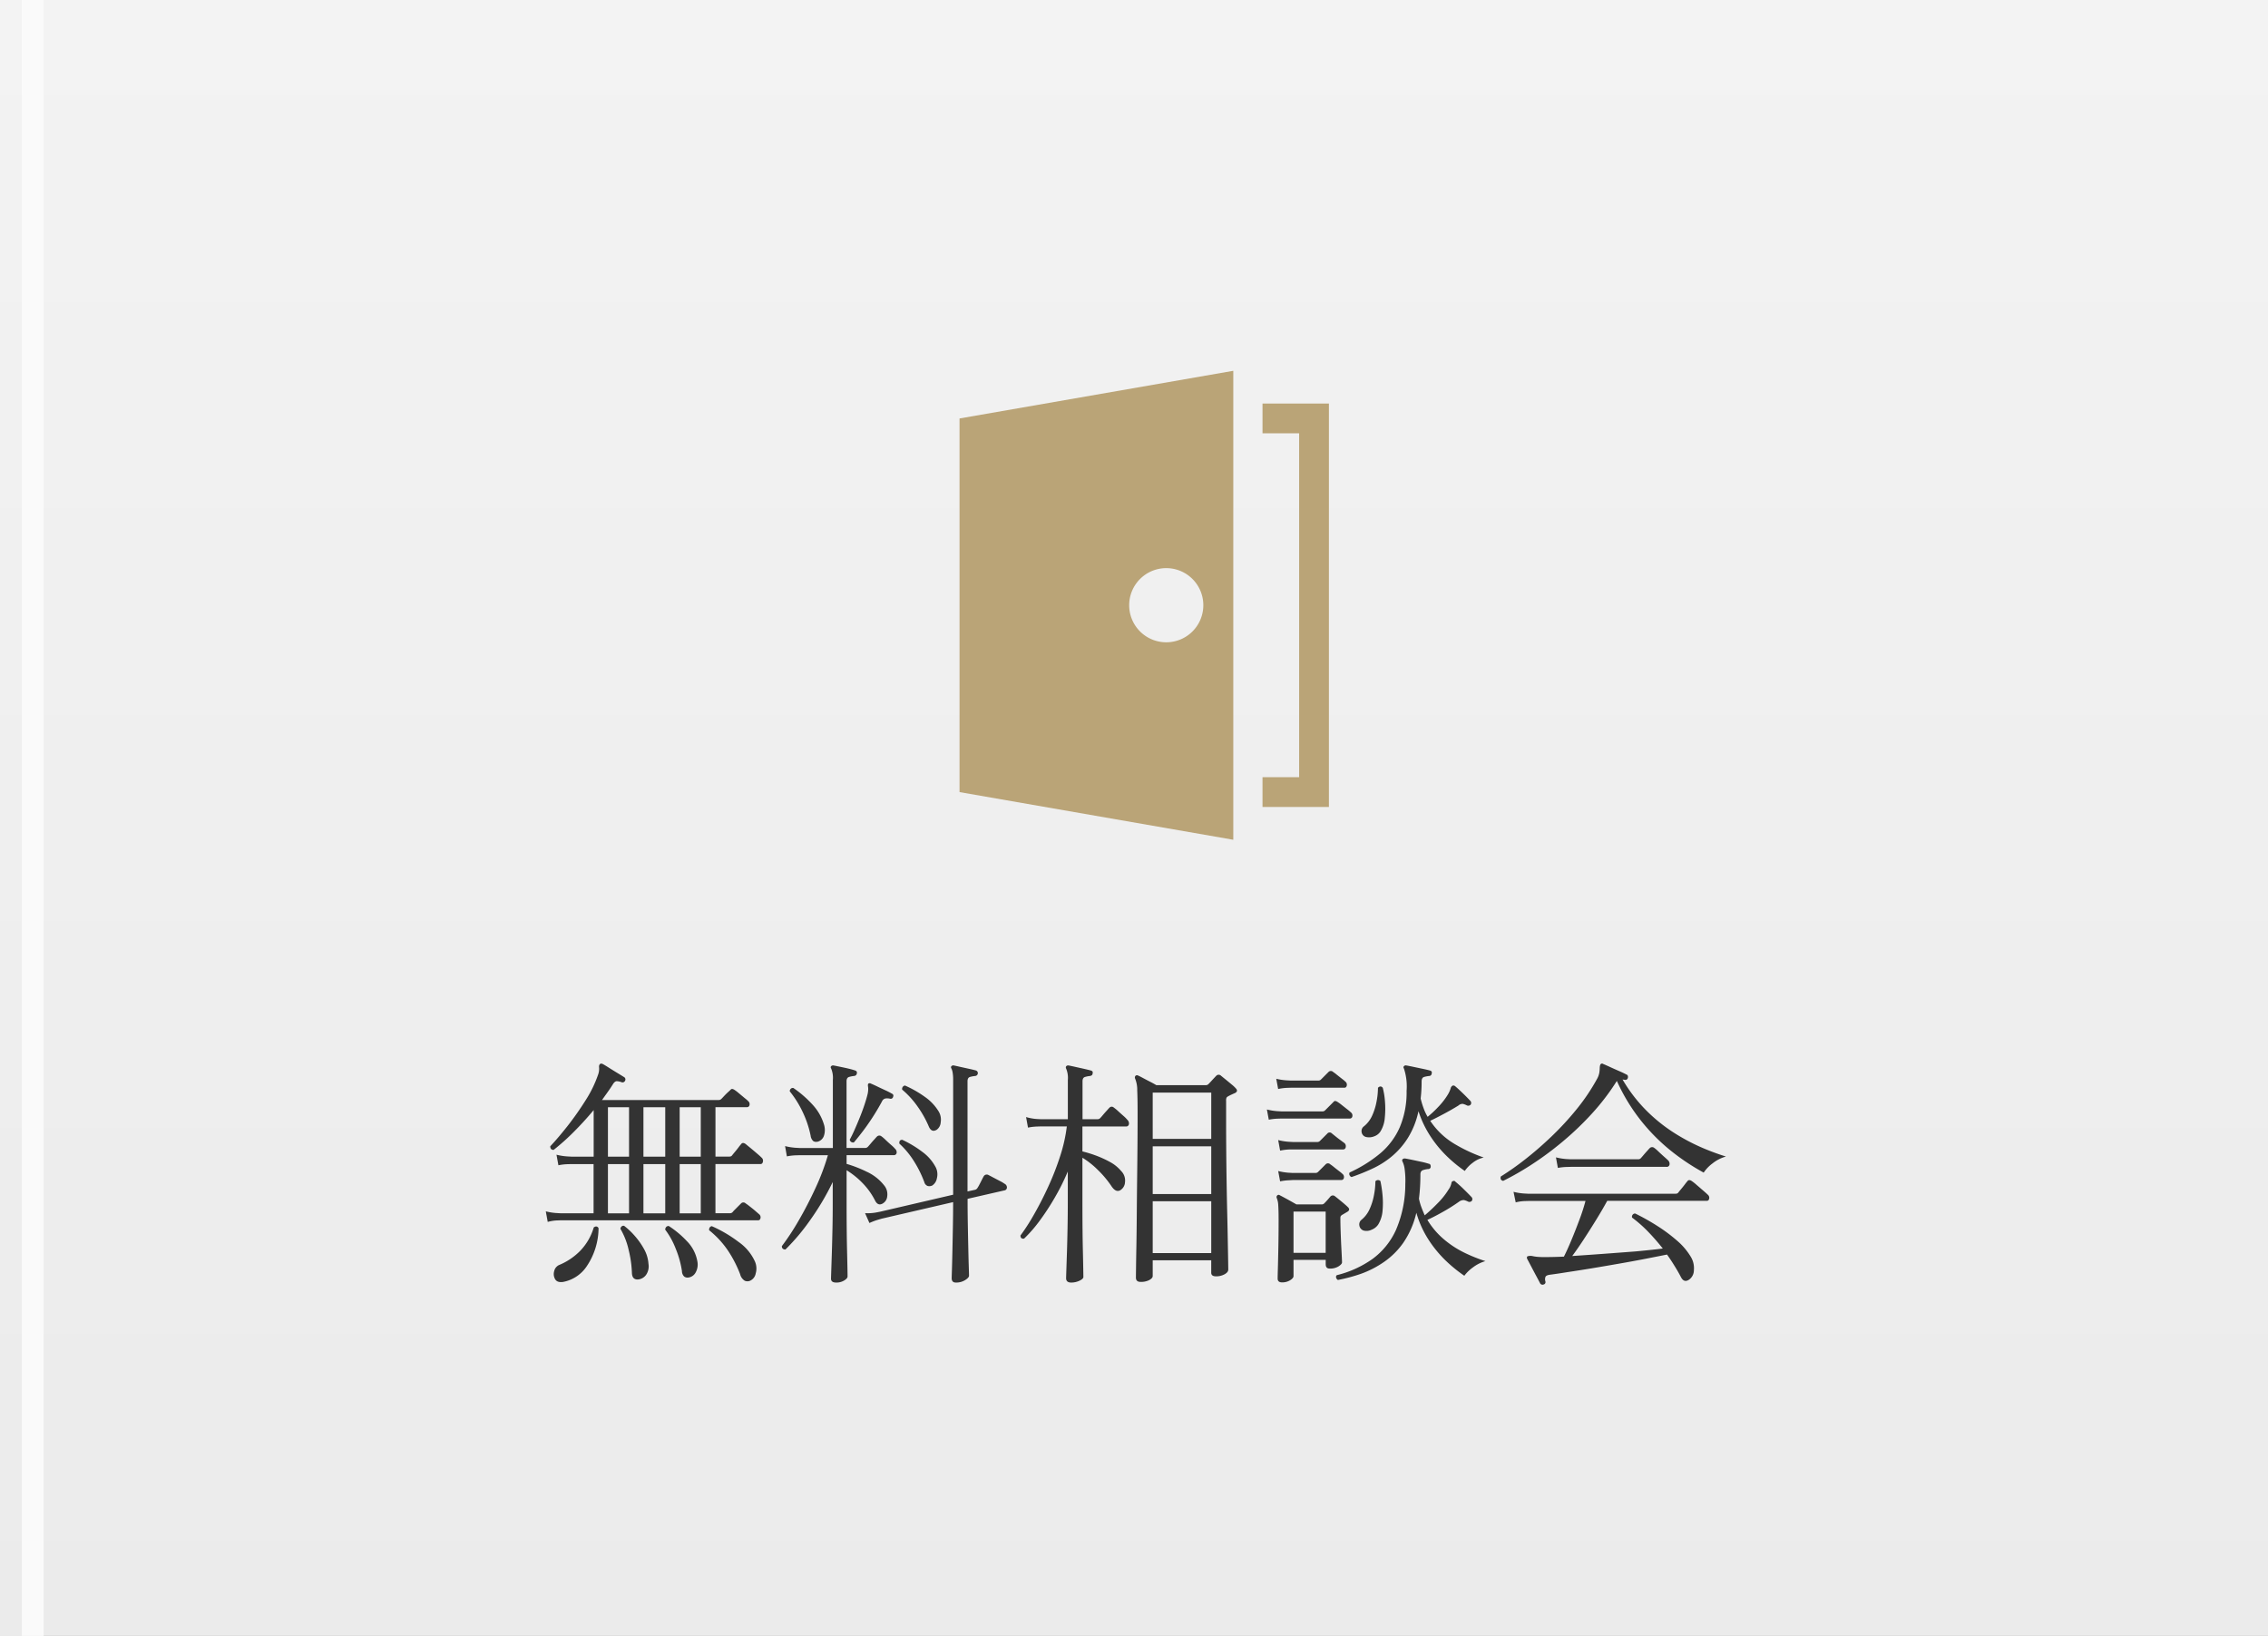
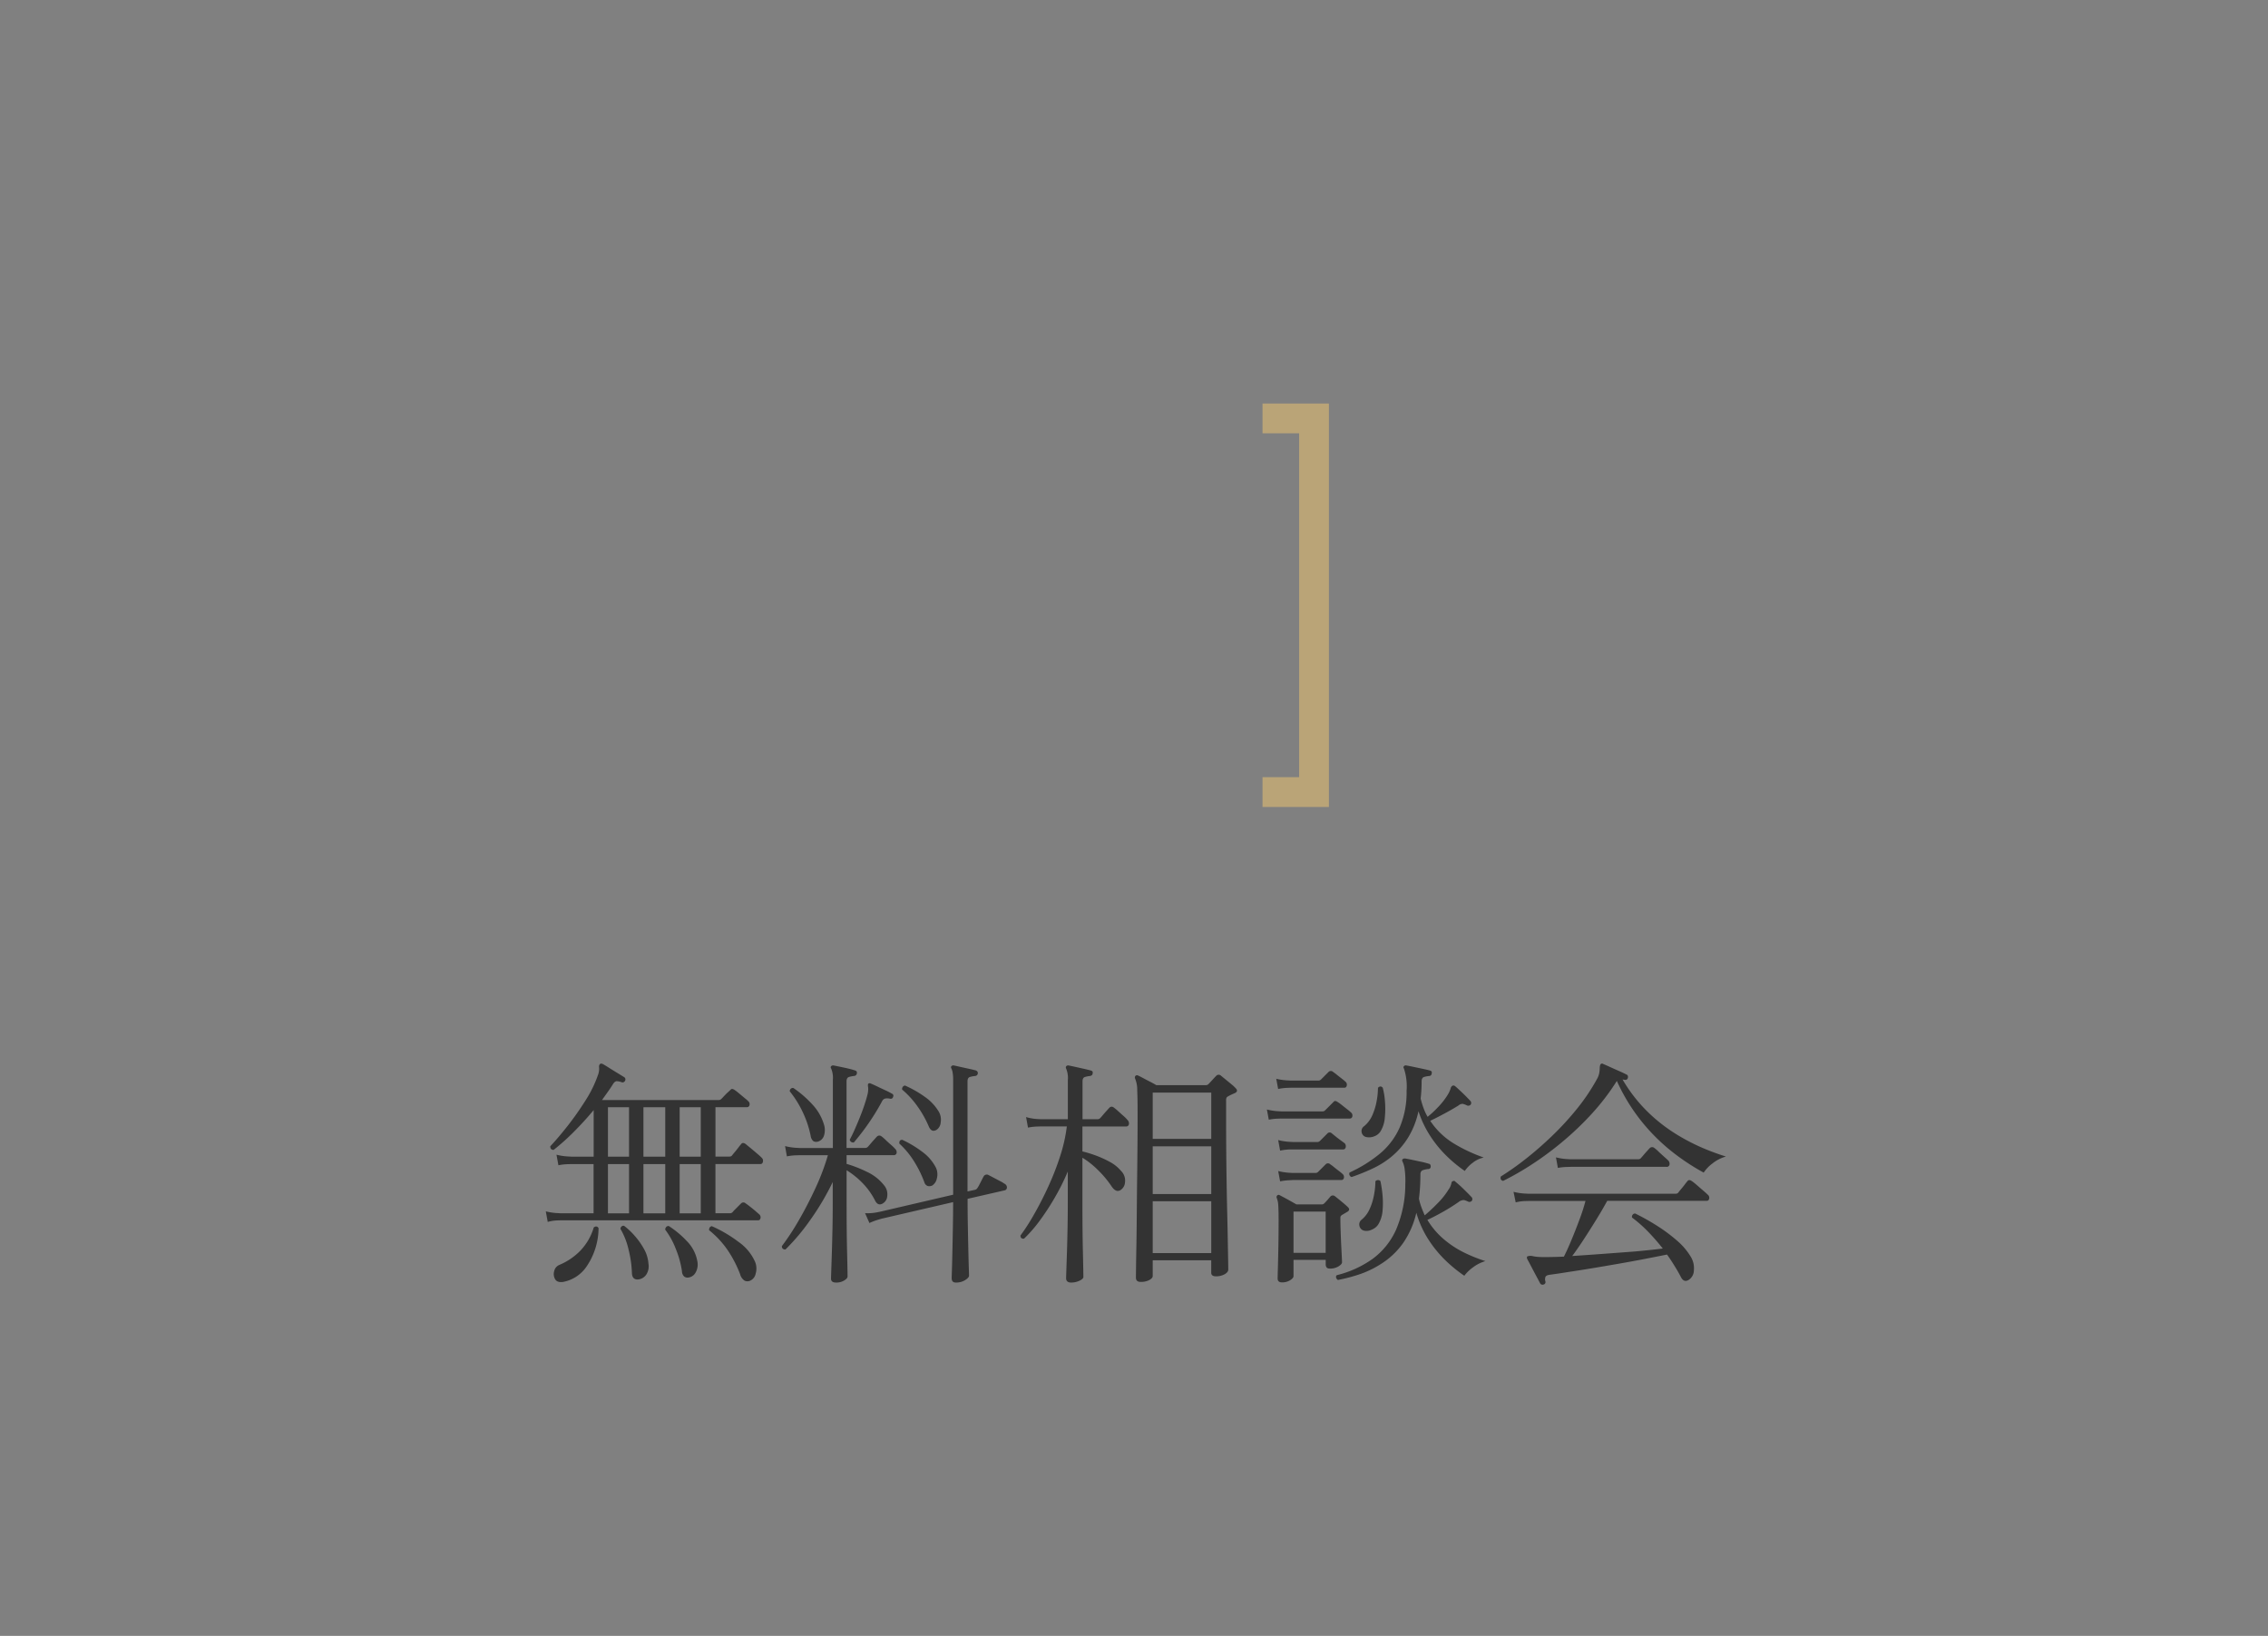
<svg xmlns="http://www.w3.org/2000/svg" width="104" height="75" viewBox="0 0 104 75">
  <rect x="0" y="0" width="104" height="75" fill="#808080" stroke="none" />
  <defs>
    <linearGradient id="linear-gradient" x1="0.5" x2="0.5" y2="1" gradientUnits="objectBoundingBox">
      <stop offset="0" stop-color="#f3f3f3" />
      <stop offset="1" stop-color="#ebebeb" />
    </linearGradient>
    <clipPath id="clip-path">
-       <rect id="長方形_712" data-name="長方形 712" width="16.94" height="21.5" fill="#baa477" />
-     </clipPath>
+       </clipPath>
  </defs>
  <g id="グループ_78689" data-name="グループ 78689" transform="translate(-103 -26555)">
    <g id="グループ_78198" data-name="グループ 78198" transform="translate(-191 7250)">
      <g id="グループ_78129" data-name="グループ 78129" transform="translate(294 19305)">
-         <rect id="長方形_3596" data-name="長方形 3596" width="1" height="75" fill="#ebebeb" />
-       </g>
+         </g>
      <g id="グループ_78688" data-name="グループ 78688">
        <g id="グループ_78127" data-name="グループ 78127" transform="translate(294 19305)">
-           <rect id="長方形_3596-2" data-name="長方形 3596" width="104" height="75" transform="translate(0)" fill="url(#linear-gradient)" />
-         </g>
+           </g>
        <g id="グループ_78130" data-name="グループ 78130" transform="translate(295 19305)">
-           <rect id="長方形_3596-3" data-name="長方形 3596" width="1" height="75" fill="#fafafa" />
-         </g>
+           </g>
      </g>
    </g>
    <g id="グループ_78682" data-name="グループ 78682">
      <path id="パス_138670" data-name="パス 138670" d="M-26.884-1.98l-.088-.484a2.724,2.724,0,0,0,.473.077l.2.011h1.518V-4.631H-25.8l-.187.005a2.454,2.454,0,0,0-.407.049l-.088-.484A2.723,2.723,0,0,0-26-4.983l.2.011h1.023V-7.106q-.44.528-.913,1a10.142,10.142,0,0,1-.924.825q-.154,0-.154-.165.363-.385.8-.94a14.089,14.089,0,0,0,.819-1.166,5.446,5.446,0,0,0,.572-1.171.774.774,0,0,0,.049-.33q-.016-.132.06-.176.033-.022.11.011.1.055.3.182t.4.247l.286.176a.125.125,0,0,1,.033.165.126.126,0,0,1-.154.066.672.672,0,0,0-.215-.049q-.1-.006-.192.148-.11.176-.236.352t-.259.363h5.357a.168.168,0,0,0,.121-.055q.033-.033.115-.121t.17-.171l.11-.1q.055-.066.1-.061a.276.276,0,0,1,.11.049,1.826,1.826,0,0,1,.187.143l.258.215q.127.1.171.148a.179.179,0,0,1,.066.181.115.115,0,0,1-.121.1h-1.441v2.266h.616a.286.286,0,0,0,.088-.011.147.147,0,0,0,.066-.055q.033-.044.121-.148t.17-.214a1.607,1.607,0,0,1,.116-.143q.066-.1.2-.011l.215.176q.159.132.319.269t.2.181a.186.186,0,0,1,.066.187q-.022.11-.11.11h-2.068v2.255h.66a.164.164,0,0,0,.121-.044,1.341,1.341,0,0,1,.115-.126l.17-.171.11-.11a.146.146,0,0,1,.209,0,2.135,2.135,0,0,1,.187.138q.132.1.258.209t.17.148a.179.179,0,0,1,.066.181q-.022.1-.11.1H-26.3l-.181.006A1.907,1.907,0,0,0-26.884-1.98Zm4.389-2.992h1V-7.238h-1Zm0,2.6h1V-4.631h-1Zm-1.628-2.6h.968V-7.238h-.968Zm3.289,0h.968V-7.238h-.968Zm-3.289,2.6h.968V-4.631h-.968Zm3.289,0h.968V-4.631h-.968ZM-26.169.77q-.275.044-.374-.121a.468.468,0,0,1-.044-.374.4.4,0,0,1,.242-.286A2.913,2.913,0,0,0-25.4-.649a2.605,2.605,0,0,0,.627-1.078q.143-.1.22.033A3.162,3.162,0,0,1-25.074.022,1.676,1.676,0,0,1-26.169.77ZM-17.6.715a.3.3,0,0,1-.253,0,.491.491,0,0,1-.209-.3,5.485,5.485,0,0,0-.544-1.061,4.233,4.233,0,0,0-.875-.951.173.173,0,0,1,.022-.121.136.136,0,0,1,.1-.066,6.05,6.05,0,0,1,1.232.726,2.2,2.2,0,0,1,.748.9.807.807,0,0,1,.033.539A.454.454,0,0,1-17.6.715ZM-22.748.66q-.264.011-.275-.3a5.085,5.085,0,0,0-.149-1.051,3.35,3.35,0,0,0-.379-.973.161.161,0,0,1,.066-.116.111.111,0,0,1,.11-.016,3.353,3.353,0,0,1,.467.44,3.338,3.338,0,0,1,.435.611,1.607,1.607,0,0,1,.209.688.69.69,0,0,1-.11.506A.514.514,0,0,1-22.748.66Zm2.3-.088a.251.251,0,0,1-.181-.05.347.347,0,0,1-.1-.247,4.4,4.4,0,0,0-.28-1.012,3.614,3.614,0,0,0-.49-.891q.022-.165.165-.165a4.417,4.417,0,0,1,.819.682,1.756,1.756,0,0,1,.49.924A.744.744,0,0,1-20.1.336.442.442,0,0,1-20.449.572ZM-13.662.8q-.231,0-.231-.176,0-.044.011-.379t.028-.847q.016-.512.028-1.1t.011-1.15v-.957a11.835,11.835,0,0,1-1.028,1.738A9.636,9.636,0,0,1-15.983-.715q-.165,0-.165-.154a11.229,11.229,0,0,0,.77-1.171q.407-.7.77-1.485a10.663,10.663,0,0,0,.572-1.513h-1.287l-.187.005a2.454,2.454,0,0,0-.407.049L-16-5.456a2.724,2.724,0,0,0,.473.077l.2.011h1.518V-8.492a1.115,1.115,0,0,0-.077-.517q-.044-.066,0-.11a.119.119,0,0,1,.11-.033q.176.033.49.1t.49.127q.11.033.088.132a.133.133,0,0,1-.121.121,1.415,1.415,0,0,0-.231.044q-.121.033-.121.2v3.058h.858a.168.168,0,0,0,.121-.055q.033-.033.121-.138t.176-.2q.088-.1.121-.132a.153.153,0,0,1,.2-.011,1.626,1.626,0,0,1,.192.165q.127.121.259.236a1.613,1.613,0,0,1,.176.171.215.215,0,0,1,.071.2.127.127,0,0,1-.137.094h-2.156v.4a5.736,5.736,0,0,1,.929.363,2.138,2.138,0,0,1,.787.616.635.635,0,0,1,.148.5.42.42,0,0,1-.214.341q-.22.121-.352-.154a3.247,3.247,0,0,0-.561-.781,3.743,3.743,0,0,0-.737-.594v1.507q0,.594.005,1.166t.017,1.045q.011.473.017.781t.005.374q0,.088-.165.187A.673.673,0,0,1-13.662.8Zm5.489,0q-.187,0-.187-.2,0-.044.011-.38t.022-.852q.011-.517.022-1.111t.011-1.144l-3.278.759-.17.05a3.03,3.03,0,0,0-.39.148l-.2-.451a2.15,2.15,0,0,0,.484-.027l.2-.038,3.355-.781V-8.492a1.955,1.955,0,0,0-.022-.325.726.726,0,0,0-.055-.192q-.044-.066,0-.11a.108.108,0,0,1,.11-.033q.11.022.3.066L-7.568-9q.2.044.319.077a.128.128,0,0,1,.088.132.133.133,0,0,1-.121.121,1.281,1.281,0,0,0-.237.044q-.115.033-.115.2v5.049l.352-.077a.176.176,0,0,0,.1-.077,1.319,1.319,0,0,0,.093-.159q.06-.115.121-.237t.083-.154a.16.16,0,0,1,.2-.055q.066.033.22.115l.314.165a1.484,1.484,0,0,1,.214.126.191.191,0,0,1,.11.181.135.135,0,0,1-.121.126l-1.683.385q0,.594.011,1.188t.022,1.1q.011.506.022.836t.011.4q0,.088-.176.2A.765.765,0,0,1-8.173.8Zm-4.675-6.424a.161.161,0,0,1-.127-.027.161.161,0,0,1-.06-.1q.088-.154.209-.424t.248-.583q.127-.314.225-.611t.143-.495a1.172,1.172,0,0,0,.022-.2.718.718,0,0,0-.011-.137q-.011-.1.022-.121a.1.1,0,0,1,.11,0q.11.044.292.132t.374.176a3.186,3.186,0,0,1,.3.154.1.1,0,0,1,.055.143.111.111,0,0,1-.143.088.6.6,0,0,0-.2-.011.221.221,0,0,0-.165.132q-.2.374-.44.743t-.473.671Q-12.694-5.8-12.848-5.621Zm-1.672-.033a.245.245,0,0,1-.187-.028.394.394,0,0,1-.121-.247,4.653,4.653,0,0,0-.363-1.083,4.647,4.647,0,0,0-.594-.951.154.154,0,0,1,.049-.121.133.133,0,0,1,.116-.033,5.024,5.024,0,0,1,.875.759,2.313,2.313,0,0,1,.523.9.838.838,0,0,1,.005.528A.416.416,0,0,1-14.52-5.654Zm5.258,2.013a.306.306,0,0,1-.2.017A.253.253,0,0,1-9.614-3.8a5.165,5.165,0,0,0-.479-.968,3.881,3.881,0,0,0-.665-.8q-.022-.176.132-.176a4.938,4.938,0,0,1,.924.556,2.026,2.026,0,0,1,.583.655.71.71,0,0,1,.082.544A.5.5,0,0,1-9.262-3.641Zm.2-2.552q-.22.121-.341-.143a4.856,4.856,0,0,0-.528-.941,4.037,4.037,0,0,0-.7-.765.161.161,0,0,1,.028-.127.161.161,0,0,1,.1-.061,5.071,5.071,0,0,1,.924.528,2.2,2.2,0,0,1,.6.627.732.732,0,0,1,.115.533A.446.446,0,0,1-9.064-6.193ZM.3.77Q.088.77.088.572q0-.044.005-.44T.11-.9q.011-.633.017-1.419T.143-3.938Q.154-4.774.16-5.577T.165-7.04q0-.594-.017-.974a1.36,1.36,0,0,0-.1-.544.115.115,0,0,1,.022-.121A.1.1,0,0,1,.187-8.69q.077.033.231.116t.325.17q.171.088.28.154H3.289a.164.164,0,0,0,.121-.044q.066-.066.176-.187t.176-.187a.153.153,0,0,1,.231-.011l.209.17q.143.116.28.231a1.484,1.484,0,0,1,.182.17q.132.132-.033.22-.077.033-.16.071t-.159.082a.166.166,0,0,0-.066.055.3.3,0,0,0-.022.143v1.012q0,.506.005,1.188t.016,1.424q.011.743.028,1.457T4.3-1.15q.011.589.017.957t.005.4q0,.121-.17.215a.8.8,0,0,1-.391.093q-.22,0-.22-.165V-.22H.858V.5q0,.1-.16.187A.824.824,0,0,1,.3.77ZM-2.882.8q-.231,0-.231-.2,0-.044.011-.374t.028-.836q.016-.506.027-1.094t.011-1.15V-4.29a10.345,10.345,0,0,1-.605,1.21,11.211,11.211,0,0,1-.7,1.067,6.168,6.168,0,0,1-.7.8q-.165.022-.165-.143a9.505,9.505,0,0,0,.632-.985q.336-.588.649-1.27a12.662,12.662,0,0,0,.544-1.4A7.24,7.24,0,0,0-3.08-6.358h-1.2l-.181.006a2.44,2.44,0,0,0-.4.049l-.088-.484a2.266,2.266,0,0,0,.473.088l.2.011h1.243v-1.8a1.115,1.115,0,0,0-.077-.517.1.1,0,0,1,0-.11A.119.119,0,0,1-3-9.152q.121.022.313.066L-2.3-9q.192.044.314.077t.088.132q0,.1-.121.121a1.287,1.287,0,0,0-.225.044q-.116.033-.116.2v1.738h.693a.168.168,0,0,0,.121-.055q.033-.033.121-.138t.176-.2q.088-.1.121-.132a.139.139,0,0,1,.2-.011,1.894,1.894,0,0,1,.2.165q.132.121.264.236A1.613,1.613,0,0,1-.3-6.655a.22.22,0,0,1,.066.2.127.127,0,0,1-.143.1H-2.365v1.144a5.321,5.321,0,0,1,.583.176,4.67,4.67,0,0,1,.666.3,1.728,1.728,0,0,1,.523.418.613.613,0,0,1,.181.511.456.456,0,0,1-.193.358q-.22.154-.44-.187a4.606,4.606,0,0,0-.605-.72,3.8,3.8,0,0,0-.715-.567v2.09q0,.594.005,1.171t.017,1.05q.011.473.016.781t.006.374q0,.088-.187.176A.872.872,0,0,1-2.882.8ZM.858-.55H3.542V-2.926H.858Zm0-2.706H3.542V-5.445H.858Zm0-2.53H3.542V-7.909H.858ZM6.787.792q-.2,0-.2-.176,0-.1.011-.478t.022-.963q.011-.583.011-1.265,0-.407-.016-.644a.971.971,0,0,0-.071-.346.1.1,0,0,1,.022-.11A.087.087,0,0,1,6.688-3.2q.066.033.209.11t.3.165l.253.143H8.6a.164.164,0,0,0,.121-.044q.077-.077.149-.159l.137-.16a.152.152,0,0,1,.209-.011q.1.077.3.242t.3.264q.11.11-.022.2l-.242.143a.208.208,0,0,0-.077.071.278.278,0,0,0-.011.094q0,.242.011.566T9.5-.941q.017.314.028.539t.011.28q0,.077-.16.181a.74.74,0,0,1-.412.1q-.176,0-.176-.2v-.2H7.315V.506q0,.088-.154.187A.677.677,0,0,1,6.787.792ZM9.35.682a.185.185,0,0,1-.083-.11A.108.108,0,0,1,9.3.462,4.8,4.8,0,0,0,10.934-.28a3.363,3.363,0,0,0,1.083-1.342,5.311,5.311,0,0,0,.424-2.1,3.861,3.861,0,0,0-.028-.66,1.156,1.156,0,0,0-.094-.352q-.044-.077,0-.121a.152.152,0,0,1,.11-.033q.132.022.341.066l.413.088a3.285,3.285,0,0,1,.335.088q.088.011.088.132a.109.109,0,0,1-.121.11,1.137,1.137,0,0,0-.231.049q-.121.039-.121.2a8.791,8.791,0,0,1-.066,1.111,2.616,2.616,0,0,0,.115.4q.071.187.149.363a7.918,7.918,0,0,0,.583-.545,3.4,3.4,0,0,0,.506-.632.765.765,0,0,0,.132-.286q.011-.1.088-.11a.08.08,0,0,1,.1.033,5.053,5.053,0,0,1,.385.346q.231.226.363.368a.137.137,0,0,1,0,.165.149.149,0,0,1-.165.033.791.791,0,0,0-.193-.072.362.362,0,0,0-.236.082,8.225,8.225,0,0,1-.726.457q-.418.236-.715.368a3.569,3.569,0,0,0,.776.907,4.512,4.512,0,0,0,.957.616,7.051,7.051,0,0,0,.929.368,1.752,1.752,0,0,0-.577.292,1.757,1.757,0,0,0-.391.38,6.6,6.6,0,0,1-.8-.644,5.405,5.405,0,0,1-.814-.968A4.609,4.609,0,0,1,12.947-2.4a4.022,4.022,0,0,1-.605,1.386,3.537,3.537,0,0,1-.9.885A4.531,4.531,0,0,1,10.406.4,7.564,7.564,0,0,1,9.35.682Zm.627-4.719a.148.148,0,0,1-.094-.088.128.128,0,0,1,.005-.121,6.238,6.238,0,0,0,1.408-.88,3.285,3.285,0,0,0,.891-1.194A4.11,4.11,0,0,0,12.5-7.986a2.629,2.629,0,0,0-.121-1.023q-.044-.066,0-.11a.108.108,0,0,1,.11-.033q.132.022.335.066L13.233-9q.209.044.33.077t.088.132a.117.117,0,0,1-.11.121,1.281,1.281,0,0,0-.236.044q-.116.033-.116.209,0,.209-.011.4t-.033.38a3.854,3.854,0,0,0,.132.44,2.449,2.449,0,0,0,.187.4,4.75,4.75,0,0,0,.479-.446,3.233,3.233,0,0,0,.457-.589A1.32,1.32,0,0,0,14.52-8.1a.178.178,0,0,1,.1-.132.131.131,0,0,1,.11.033q.143.121.358.33t.346.352a.137.137,0,0,1,0,.165.149.149,0,0,1-.165.033.822.822,0,0,0-.187-.072.268.268,0,0,0-.2.072q-.3.187-.671.385t-.627.319a3.441,3.441,0,0,0,1.127,1.067,7.227,7.227,0,0,0,1.326.616,1.238,1.238,0,0,0-.506.242,1.565,1.565,0,0,0-.363.374,6.3,6.3,0,0,1-.748-.605,5.364,5.364,0,0,1-.786-.924,4.755,4.755,0,0,1-.589-1.21,3.847,3.847,0,0,1-.49,1.232,3.6,3.6,0,0,1-.748.852,4.064,4.064,0,0,1-.9.561A9.669,9.669,0,0,1,9.977-4.037ZM7.315-.561H8.789V-2.453H7.315Zm-1.133-6.1-.088-.473a2.724,2.724,0,0,0,.473.077l.2.011h1.87a.164.164,0,0,0,.121-.044l.374-.374q.055-.066.1-.06a.276.276,0,0,1,.11.049,2.123,2.123,0,0,1,.182.132l.253.2a2.167,2.167,0,0,1,.17.143.179.179,0,0,1,.066.181.115.115,0,0,1-.121.1H6.765l-.181.006A2.44,2.44,0,0,0,6.182-6.666Zm.429-1.408-.088-.473A2.724,2.724,0,0,0,7-8.47l.2.011H8.459a.168.168,0,0,0,.121-.055l.341-.341a.146.146,0,0,1,.209,0,1.728,1.728,0,0,1,.17.127q.116.093.231.182a1.762,1.762,0,0,1,.16.132.179.179,0,0,1,.066.182q-.022.1-.11.1H7.2l-.187.006A2.454,2.454,0,0,0,6.611-8.074ZM6.7-5.247l-.088-.484a2.724,2.724,0,0,0,.473.077l.2.011H8.4a.164.164,0,0,0,.121-.044l.341-.341a.14.14,0,0,1,.209-.011l.171.138q.115.093.236.181l.165.121a.186.186,0,0,1,.066.187.117.117,0,0,1-.121.11H7.282L7.1-5.3A2.44,2.44,0,0,0,6.7-5.247Zm0,1.408-.088-.473a2.724,2.724,0,0,0,.473.077l.2.011H8.327a.168.168,0,0,0,.121-.055l.341-.341A.146.146,0,0,1,9-4.62a1.727,1.727,0,0,1,.17.127q.116.093.231.181a1.761,1.761,0,0,1,.16.132A.179.179,0,0,1,9.625-4a.115.115,0,0,1-.121.1H7.282L7.1-3.889A2.44,2.44,0,0,0,6.7-3.839Zm3.828,2.255a.286.286,0,0,1-.193-.226.271.271,0,0,1,.1-.27,1.329,1.329,0,0,0,.368-.484,2.761,2.761,0,0,0,.2-.638,3.368,3.368,0,0,0,.066-.638.154.154,0,0,1,.231-.011,5.33,5.33,0,0,1,.093.61,3.862,3.862,0,0,1,.005.743,1.423,1.423,0,0,1-.2.638.64.64,0,0,1-.3.237A.524.524,0,0,1,10.527-1.584Zm.11-4.29a.267.267,0,0,1-.2-.22.271.271,0,0,1,.115-.275,1.329,1.329,0,0,0,.368-.484,2.761,2.761,0,0,0,.2-.638,3.368,3.368,0,0,0,.066-.638q.121-.121.22,0a3.357,3.357,0,0,1,.1.611,4.038,4.038,0,0,1-.006.759,1.4,1.4,0,0,1-.2.633.559.559,0,0,1-.28.22A.619.619,0,0,1,10.637-5.874ZM18.777.891a.125.125,0,0,1-.154-.055q-.044-.088-.165-.313T18.216.066q-.121-.231-.187-.352Q18-.363,18.04-.4a.437.437,0,0,1,.242-.011,1.743,1.743,0,0,0,.226.033q.127.011.292.011.2,0,.429-.005t.484-.016q.154-.3.341-.748t.368-.935a8.637,8.637,0,0,0,.281-.869H18.084l-.181.005a1.907,1.907,0,0,0-.4.06l-.1-.484a2.722,2.722,0,0,0,.479.077l.2.011h6.732a.286.286,0,0,0,.088-.011.147.147,0,0,0,.066-.055q.033-.044.121-.149t.171-.214a1.608,1.608,0,0,1,.115-.143q.066-.1.2-.011a2.079,2.079,0,0,1,.215.17l.319.275q.159.138.2.181a.179.179,0,0,1,.066.182q-.022.1-.11.1H21.7q-.209.385-.5.858t-.583.919q-.292.445-.522.753.671-.044,1.43-.1T23-.627q.709-.066,1.248-.132a10.147,10.147,0,0,0-.677-.776,6.008,6.008,0,0,0-.732-.643.147.147,0,0,1,.143-.187A10.389,10.389,0,0,1,24-1.793a7.391,7.391,0,0,1,.9.671A3.011,3.011,0,0,1,25.52-.4a1,1,0,0,1,.154.632.528.528,0,0,1-.22.434Q25.223.825,25.08.55T24.767.006q-.159-.258-.325-.489-.44.088-1.017.2t-1.2.22q-.627.11-1.226.209T19.9.319Q19.4.4,19.085.44q-.176.022-.214.094a.315.315,0,0,0-.006.215A.111.111,0,0,1,18.777.891ZM16.929-3.861q-.154-.033-.11-.2a12.59,12.59,0,0,0,1.116-.786q.6-.468,1.21-1.05A13.449,13.449,0,0,0,20.3-7.15a9.232,9.232,0,0,0,.941-1.4.881.881,0,0,0,.1-.292,1.7,1.7,0,0,0,.016-.215q.011-.143.055-.165a.082.082,0,0,1,.1,0q.132.055.336.149t.407.181q.2.088.325.154a.1.1,0,0,1,.066.066.179.179,0,0,1,0,.088.111.111,0,0,1-.143.088.255.255,0,0,1-.05-.005.255.255,0,0,0-.049-.006,7.012,7.012,0,0,0,1.111,1.441,7.5,7.5,0,0,0,1.276,1.018,9.129,9.129,0,0,0,1.271.671,10.978,10.978,0,0,0,1.083.4,1.7,1.7,0,0,0-.621.319,1.655,1.655,0,0,0-.4.418,10.194,10.194,0,0,1-1.4-.919A8.8,8.8,0,0,1,23.314-6.54a8.6,8.6,0,0,1-1.171-1.9l-.011.011a10.422,10.422,0,0,1-1.16,1.512,13.768,13.768,0,0,1-1.37,1.3,14.613,14.613,0,0,1-1.4,1.029A13.046,13.046,0,0,1,16.929-3.861Zm2.508-.594-.088-.484a2.724,2.724,0,0,0,.473.077l.2.011h3.091a.164.164,0,0,0,.121-.044q.033-.033.121-.138t.176-.2q.088-.1.121-.132a.153.153,0,0,1,.2-.011,1.626,1.626,0,0,1,.193.165q.127.121.258.237t.187.17a.22.22,0,0,1,.066.2.127.127,0,0,1-.143.1H20.031l-.187.005A2.454,2.454,0,0,0,19.437-4.455Z" transform="translate(155 26613)" fill="#333" />
      <g id="グループ_78194" data-name="グループ 78194" transform="translate(147 26572)">
        <path id="パス_5549" data-name="パス 5549" d="M13.289,1.436V2.8h1.68V18.566h-1.68v1.366h3.045V1.436Z" transform="translate(0.604 0.065)" fill="#baa477" />
        <g id="グループ_1734" data-name="グループ 1734" transform="translate(0 0)">
          <g id="グループ_1733" data-name="グループ 1733" clip-path="url(#clip-path)">
            <path id="パス_5550" data-name="パス 5550" d="M0,2.185v17.13L12.553,21.5V0ZM9.479,12.447a1.7,1.7,0,1,1,1.7-1.7,1.7,1.7,0,0,1-1.7,1.7" transform="translate(0 0)" fill="#baa477" />
          </g>
        </g>
      </g>
    </g>
  </g>
</svg>